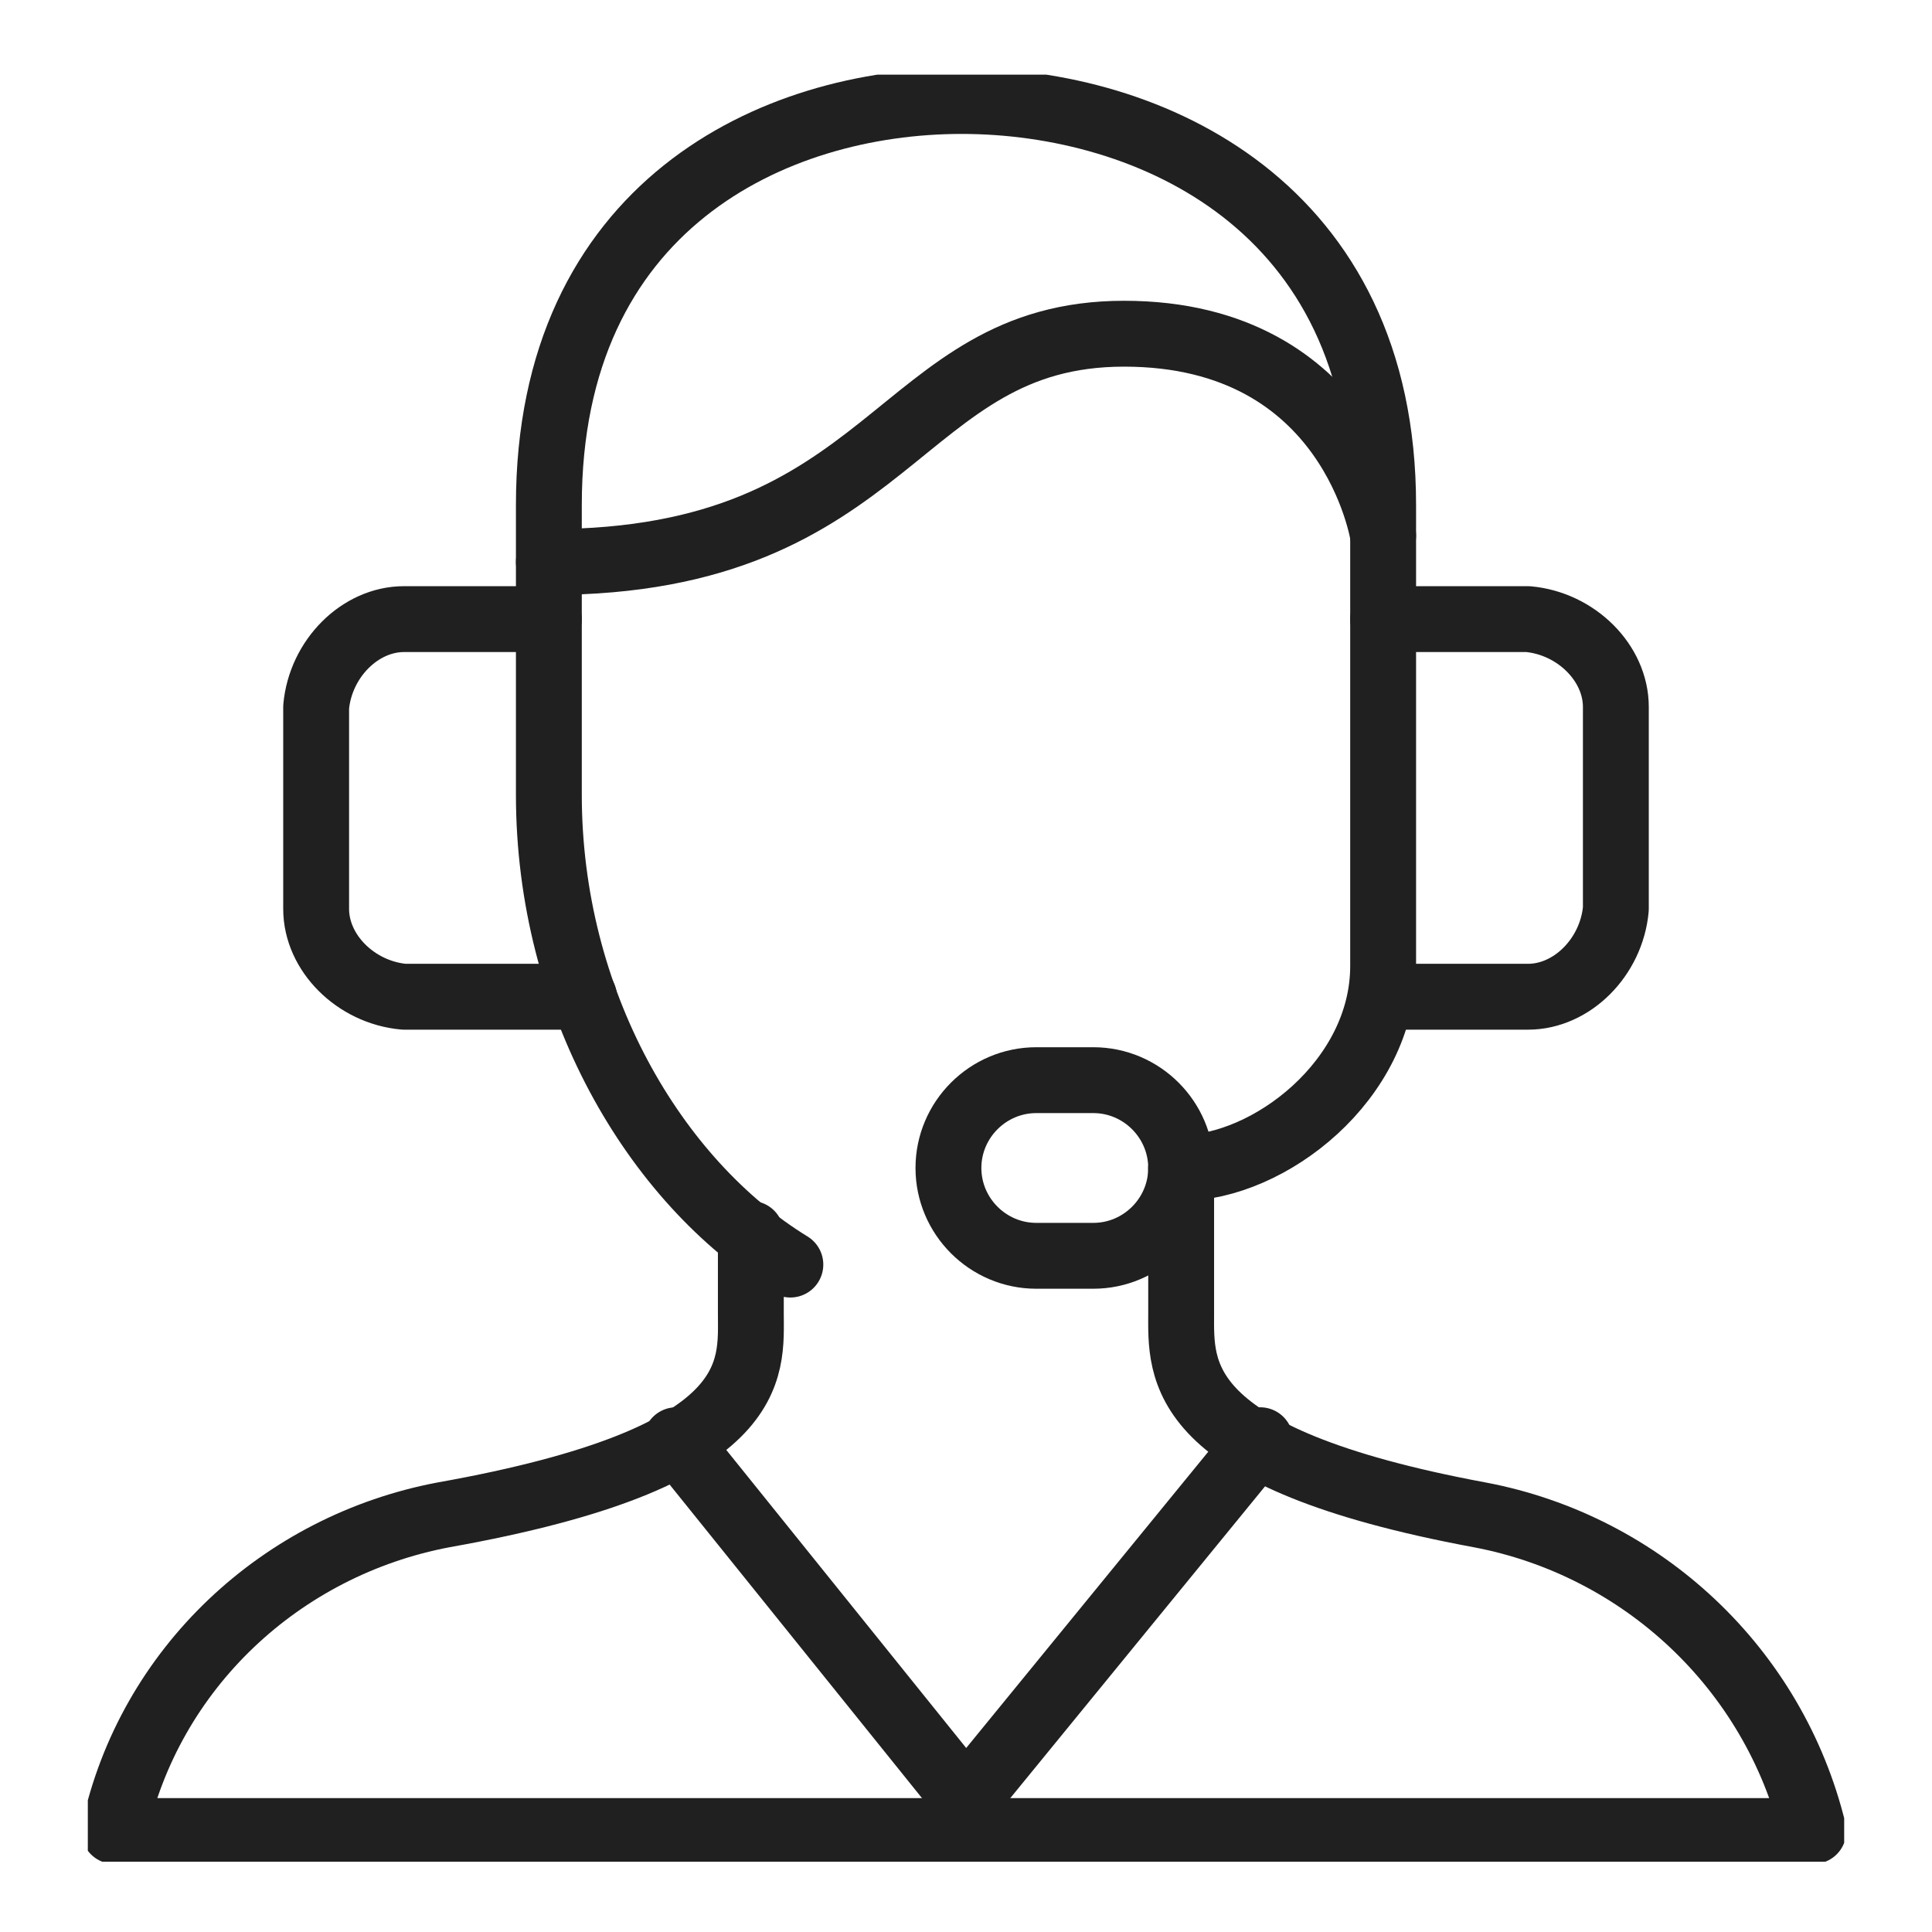
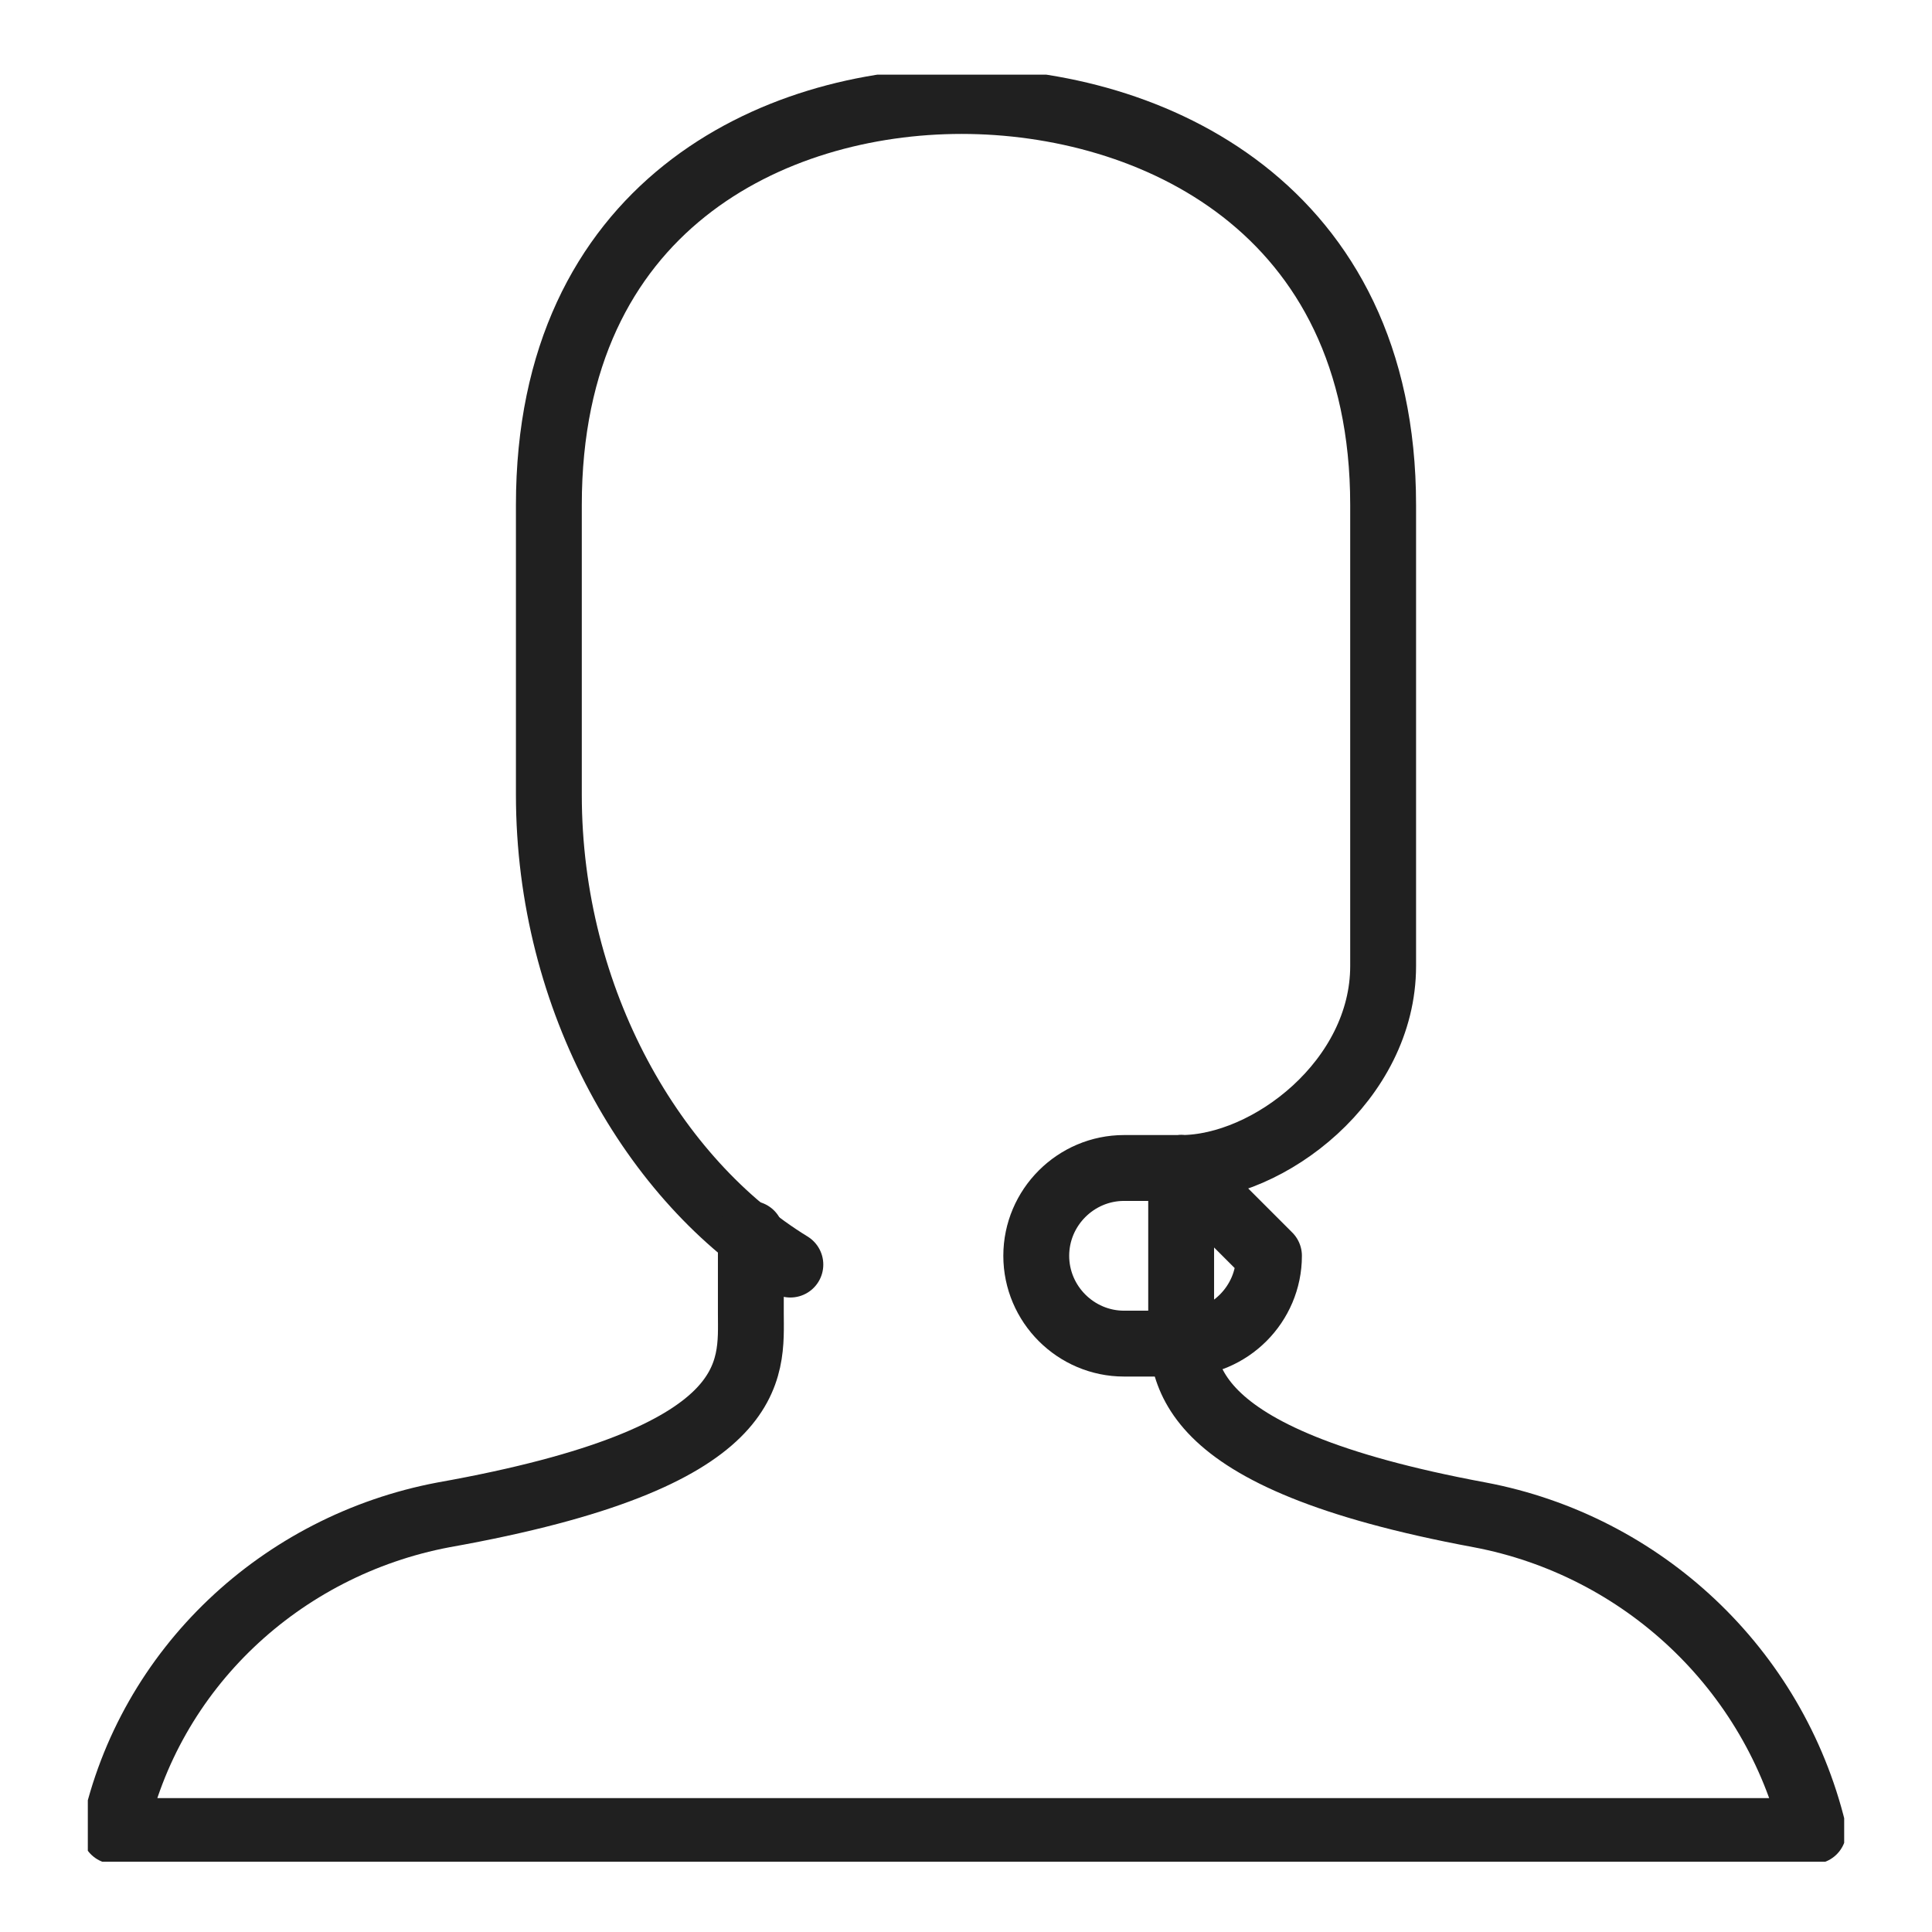
<svg xmlns="http://www.w3.org/2000/svg" viewBox="0 0 44 44" version="1.1">
  <defs>
    <style>
      .cls-1, .cls-2 {
        fill: none;
      }

      .cls-2 {
        stroke: #202020;
        stroke-linecap: round;
        stroke-linejoin: round;
        stroke-width: 1.5px;
      }

      .cls-3 {
        clip-path: url(#clippath);
      }
    </style>
    <clipPath id="clippath">
      <rect height="40.7" width="40" y="1.7" x="2" class="cls-1" />
    </clipPath>
  </defs>
  <g>
    <g id="Ebene_1">
      <g class="cls-3">
        <g>
-           <path d="M31.5,22.7h3.3c1,0,1.9-.9,2-2v-4.6c0-1-.9-1.9-2-2h-3.3M12.5,14.1h-3.3c-1,0-1.9.9-2,2v4.6c0,1,.9,1.9,2,2h4.1" class="cls-2" />
          <path d="M18,28.8c-3.1-1.9-5.5-6-5.5-10.7v-6.6c0-6.8,5.1-9.2,9.4-9.2s9.6,2.4,9.6,9.2v10.5c0,2.6-2.6,4.6-4.6,4.6" class="cls-2" />
          <path d="M17.1,28.1v1.8c0,1.3.3,3.3-7,4.6-3.7.7-6.7,3.5-7.5,7.2h38.7c-.9-3.7-3.9-6.5-7.6-7.2-7-1.3-6.8-3.3-6.8-4.6v-3.3" class="cls-2" />
-           <path d="M26.9,26.6c0-1.1-.9-2-2-2h-1.3c-1.1,0-2,.9-2,2s.9,2,2,2h1.3c1.1,0,2-.9,2-2Z" class="cls-2" />
-           <path d="M15.4,32.8l6.6,8.2,6.7-8.2M12.5,12.8c7.9,0,7.9-5.2,13.1-5.2s5.9,4.6,5.9,4.6" class="cls-2" />
+           <path d="M26.9,26.6h-1.3c-1.1,0-2,.9-2,2s.9,2,2,2h1.3c1.1,0,2-.9,2-2Z" class="cls-2" />
        </g>
      </g>
    </g>
  </g>
</svg>